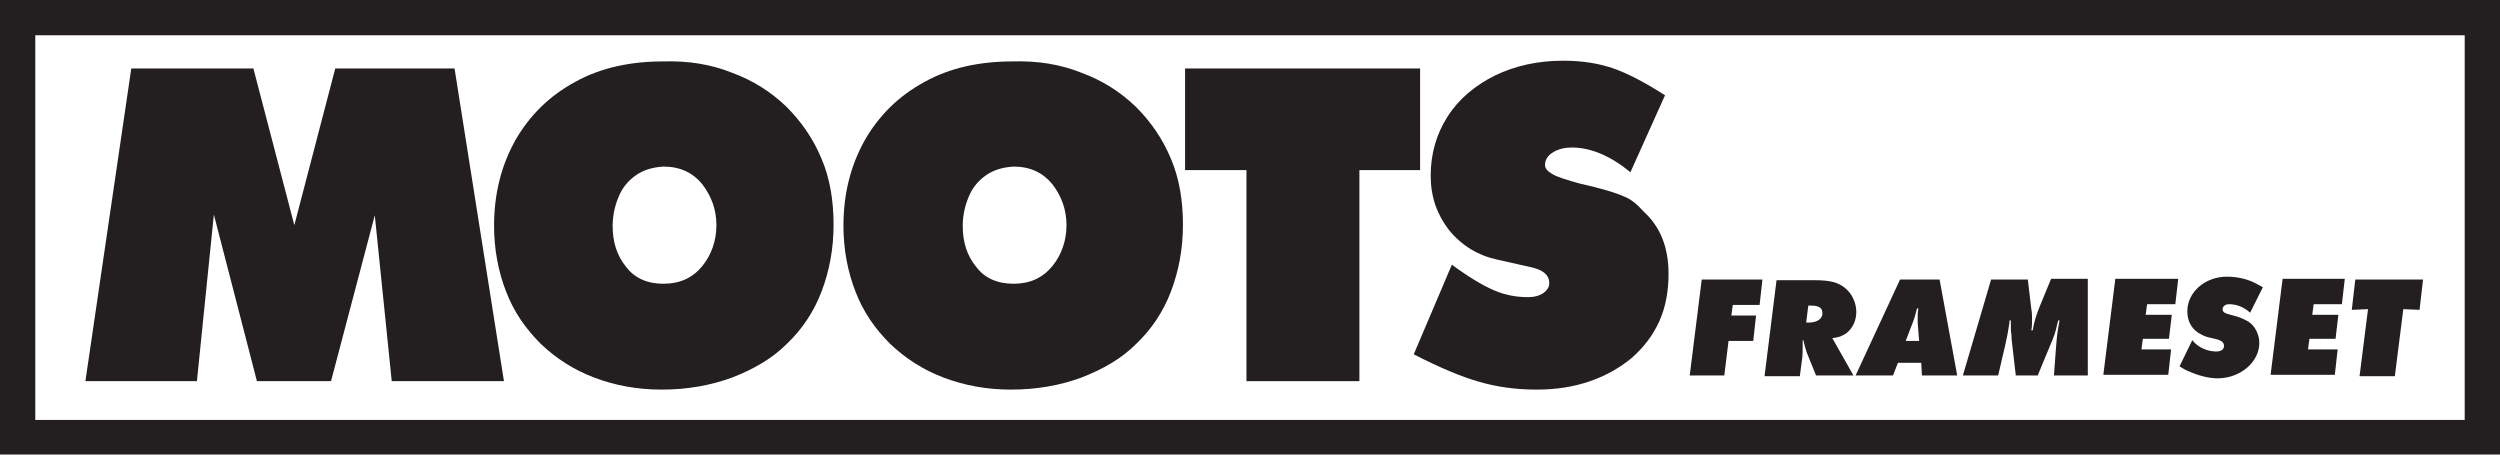
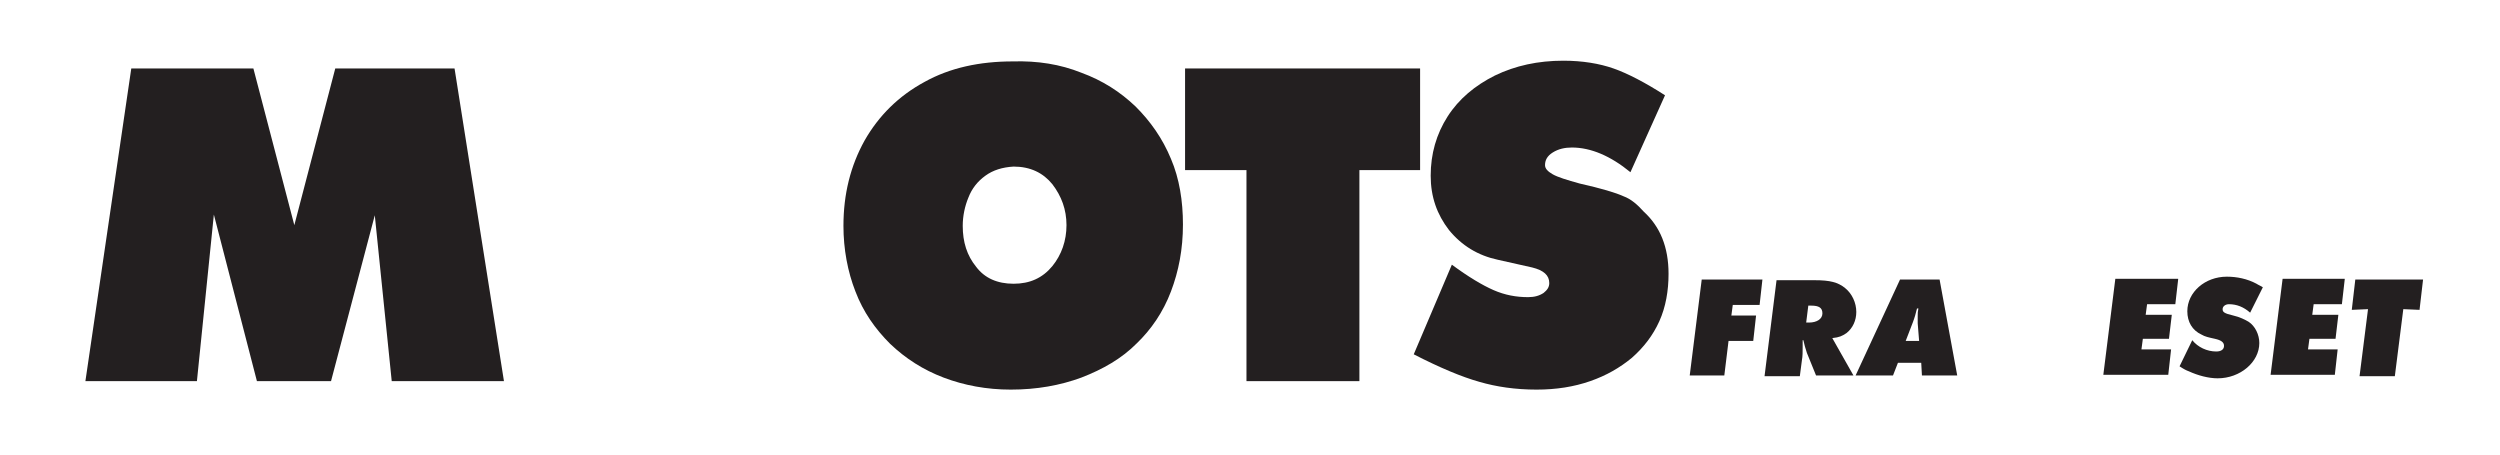
<svg xmlns="http://www.w3.org/2000/svg" version="1.1" id="Layer_1" x="0px" y="0px" viewBox="0 0 354.2 64.4" style="enable-background:new 0 0 354.2 64.4;" xml:space="preserve">
  <style type="text/css">
	.st0{fill:#231F20;}
</style>
  <g id="Layer_1-2">
    <g>
-       <path class="st0" d="M354.2,64.4H0V0h354.2V64.4z M5,59.5h344.2V5H5V59.5z" />
-     </g>
+       </g>
  </g>
  <g>
    <g>
      <g>
        <polygon class="st0" points="12.1,54 18.6,9.7 35.9,9.7 41.7,31.9 47.5,9.7 64.4,9.7 71.4,54 55.5,54 53.1,30.5 46.9,54 36.4,54      30.3,30.4 27.9,54    " />
-         <path class="st0" d="M103.7,10.3c3,1.1,5.5,2.7,7.7,4.8c2.1,2.1,3.8,4.5,5,7.4c1.2,2.8,1.7,6,1.7,9.3c0,3.5-0.6,6.6-1.7,9.5     c-1.1,2.9-2.8,5.4-4.9,7.4c-2.1,2.1-4.7,3.6-7.8,4.8c-3,1.1-6.3,1.7-10,1.7c-3.4,0-6.6-0.6-9.5-1.7c-2.9-1.1-5.4-2.7-7.6-4.8     c-2.1-2.1-3.8-4.5-4.9-7.4c-1.1-2.8-1.7-6-1.7-9.3c0-4.5,1-8.5,3-12.1c2-3.5,4.8-6.3,8.5-8.3c3.6-2,7.8-2.9,12.5-2.9     C97.5,8.6,100.7,9.1,103.7,10.3 M90,24.9c-1.1,0.8-1.9,1.8-2.4,3.1c-0.5,1.2-0.8,2.6-0.8,4c0,2.3,0.6,4.2,1.9,5.8     c1.2,1.6,3,2.4,5.3,2.4c2.3,0,4.1-0.8,5.5-2.5c1.3-1.6,2-3.6,2-5.8c0-2.2-0.7-4.1-2-5.8c-1.3-1.6-3.1-2.5-5.5-2.5     C92.4,23.7,91.1,24.1,90,24.9" />
        <path class="st0" d="M153.2,10.3c3,1.1,5.5,2.7,7.7,4.8c2.1,2.1,3.8,4.5,5,7.4c1.2,2.8,1.7,6,1.7,9.3c0,3.5-0.6,6.6-1.7,9.5     c-1.1,2.9-2.8,5.4-4.9,7.4c-2.1,2.1-4.7,3.6-7.8,4.8c-3,1.1-6.3,1.7-10,1.7c-3.4,0-6.6-0.6-9.5-1.7c-2.9-1.1-5.4-2.7-7.6-4.8     c-2.1-2.1-3.8-4.5-4.9-7.4c-1.1-2.8-1.7-6-1.7-9.3c0-4.5,1-8.5,3-12.1c2-3.5,4.8-6.3,8.5-8.3c3.6-2,7.8-2.9,12.5-2.9     C147,8.6,150.2,9.1,153.2,10.3 M139.6,24.9c-1.1,0.8-1.9,1.8-2.4,3.1c-0.5,1.2-0.8,2.6-0.8,4c0,2.3,0.6,4.2,1.9,5.8     c1.2,1.6,3,2.4,5.3,2.4c2.3,0,4.1-0.8,5.5-2.5c1.3-1.6,2-3.6,2-5.8c0-2.2-0.7-4.1-2-5.8c-1.3-1.6-3.1-2.5-5.5-2.5     C142,23.7,140.7,24.1,139.6,24.9" />
        <polygon class="st0" points="192.6,54 176.6,54 176.6,24.1 167.9,24.1 167.9,9.7 201.2,9.7 201.2,24.1 192.6,24.1    " />
        <path class="st0" d="M205.7,37.5c2.3,1.7,4.3,2.9,5.9,3.6c1.6,0.7,3.2,1,4.9,1c0.9,0,1.6-0.2,2.2-0.6c0.5-0.4,0.8-0.8,0.8-1.4     c0-1.1-0.8-1.8-2.4-2.2l-4.9-1.1c-2.8-0.6-5.1-2-6.9-4.2c-1.7-2.2-2.6-4.7-2.6-7.7c0-3.1,0.8-5.9,2.4-8.4     c1.6-2.5,3.9-4.4,6.7-5.8c2.9-1.4,6.1-2.1,9.7-2.1c2.7,0,5.1,0.4,7.1,1.1c2,0.7,4.5,2,7.3,3.8l-4.9,10.9     c-2.8-2.3-5.6-3.5-8.3-3.5c-1,0-1.9,0.2-2.7,0.7s-1.1,1.1-1.1,1.8c0,0.5,0.4,0.9,1.1,1.3c0.7,0.4,2,0.8,3.8,1.3     c3.1,0.7,5.1,1.3,6.2,1.8c1.1,0.4,2,1.2,2.9,2.2c2.3,2.1,3.5,5,3.5,8.8c0,2.4-0.4,4.7-1.3,6.7c-0.9,2-2.2,3.7-3.9,5.2     c-1.7,1.4-3.6,2.5-5.9,3.3c-2.3,0.8-4.8,1.2-7.6,1.2c-3,0-5.7-0.4-8.1-1.1c-2.5-0.7-5.6-2-9.3-3.9L205.7,37.5z" />
      </g>
    </g>
  </g>
  <g>
    <path class="st0" d="M249.7,39.6l-0.4,3.6h-3.8l-0.2,1.5h3.5l-0.4,3.6h-3.5l-0.6,4.9h-4.9l1.7-13.6H249.7z" />
    <path class="st0" d="M259.6,47.9l3,5.3h-5.3L256,50c-0.2-0.6-0.4-1.3-0.5-1.8l-0.1,0c0,0.4,0,0.6,0,1c0,0.6,0,1.3-0.1,1.8l-0.3,2.3   H250l1.7-13.6h5.4c2.2,0,3.3,0.3,4.3,1.1c1,0.8,1.6,2.1,1.6,3.4c0,1.2-0.5,2.3-1.4,3C261,47.6,260.6,47.8,259.6,47.9z M256.2,43.3   l-0.3,2.4h0.4c1.1,0,1.9-0.5,1.9-1.3c0-0.8-0.5-1.1-1.6-1.1H256.2z" />
    <path class="st0" d="M268.9,51.4l-0.7,1.8h-5.3l6.3-13.6h5.6l2.5,13.6h-5l-0.1-1.8H268.9z M270,48.3h1.9l-0.2-2.5c0-0.2,0-0.6,0-1   c0-0.5,0-0.6,0.1-1.1h-0.2c-0.2,0.8-0.3,1.2-0.6,2L270,48.3z" />
-     <path class="st0" d="M295.8,39.6l0,13.6h-4.8l0.3-4c0.1-1.4,0.2-2.3,0.5-3.8l-0.2,0l-0.1,0.4c-0.3,1.4-0.5,1.9-1.1,3.3l-1.7,4.1   h-3.1l-0.5-4.3c0-0.2-0.1-0.6-0.1-1c0-0.5-0.1-0.9-0.1-1.2v-0.3c0-0.4,0-0.6,0-1h-0.2l0,0.3c-0.2,1.3-0.3,1.9-0.6,3.2l-1,4.3h-5   l4-13.6h5.2l0.5,4.2c0.1,0.5,0.1,1,0.1,1.5c0,0.6,0,0.9-0.1,1.5h0.2c0.2-1.3,0.5-2.2,1.2-3.9l1.4-3.4H295.8z" />
    <path class="st0" d="M308.6,39.6l-0.4,3.5h-4l-0.2,1.5h3.7l-0.4,3.4h-3.7l-0.2,1.5h4.2l-0.4,3.6H298l1.7-13.6H308.6z" />
    <path class="st0" d="M320.6,40.7l-1.8,3.6c-0.9-0.8-1.9-1.2-3-1.2c-0.5,0-0.9,0.3-0.9,0.7c0,0.4,0.2,0.6,1.5,0.9   c0.9,0.2,1.7,0.6,2.2,0.9c0.9,0.6,1.5,1.8,1.5,3c0,2.7-2.7,5-5.9,5c-1.3,0-2.8-0.4-4.1-1c-0.3-0.1-0.7-0.3-1.3-0.7l1.8-3.7   c0.8,1,2.1,1.6,3.4,1.6c0.7,0,1.1-0.3,1.1-0.8c0-0.5-0.4-0.8-1.3-1c-0.9-0.2-1.4-0.3-1.9-0.6c-1.3-0.6-2-1.8-2-3.3   c0-2.7,2.5-4.9,5.6-4.9c1.4,0,2.9,0.3,4.2,1C320,40.4,320.3,40.5,320.6,40.7z" />
    <path class="st0" d="M332.2,39.6l-0.4,3.5h-4l-0.2,1.5h3.7l-0.4,3.4h-3.7l-0.2,1.5h4.2l-0.4,3.6h-9.1l1.7-13.6H332.2z" />
    <path class="st0" d="M343.3,39.6l-0.5,4.3l-2.3-0.1l-1.2,9.5h-5l1.2-9.5l-2.3,0.1l0.5-4.3H343.3z" />
  </g>
</svg>